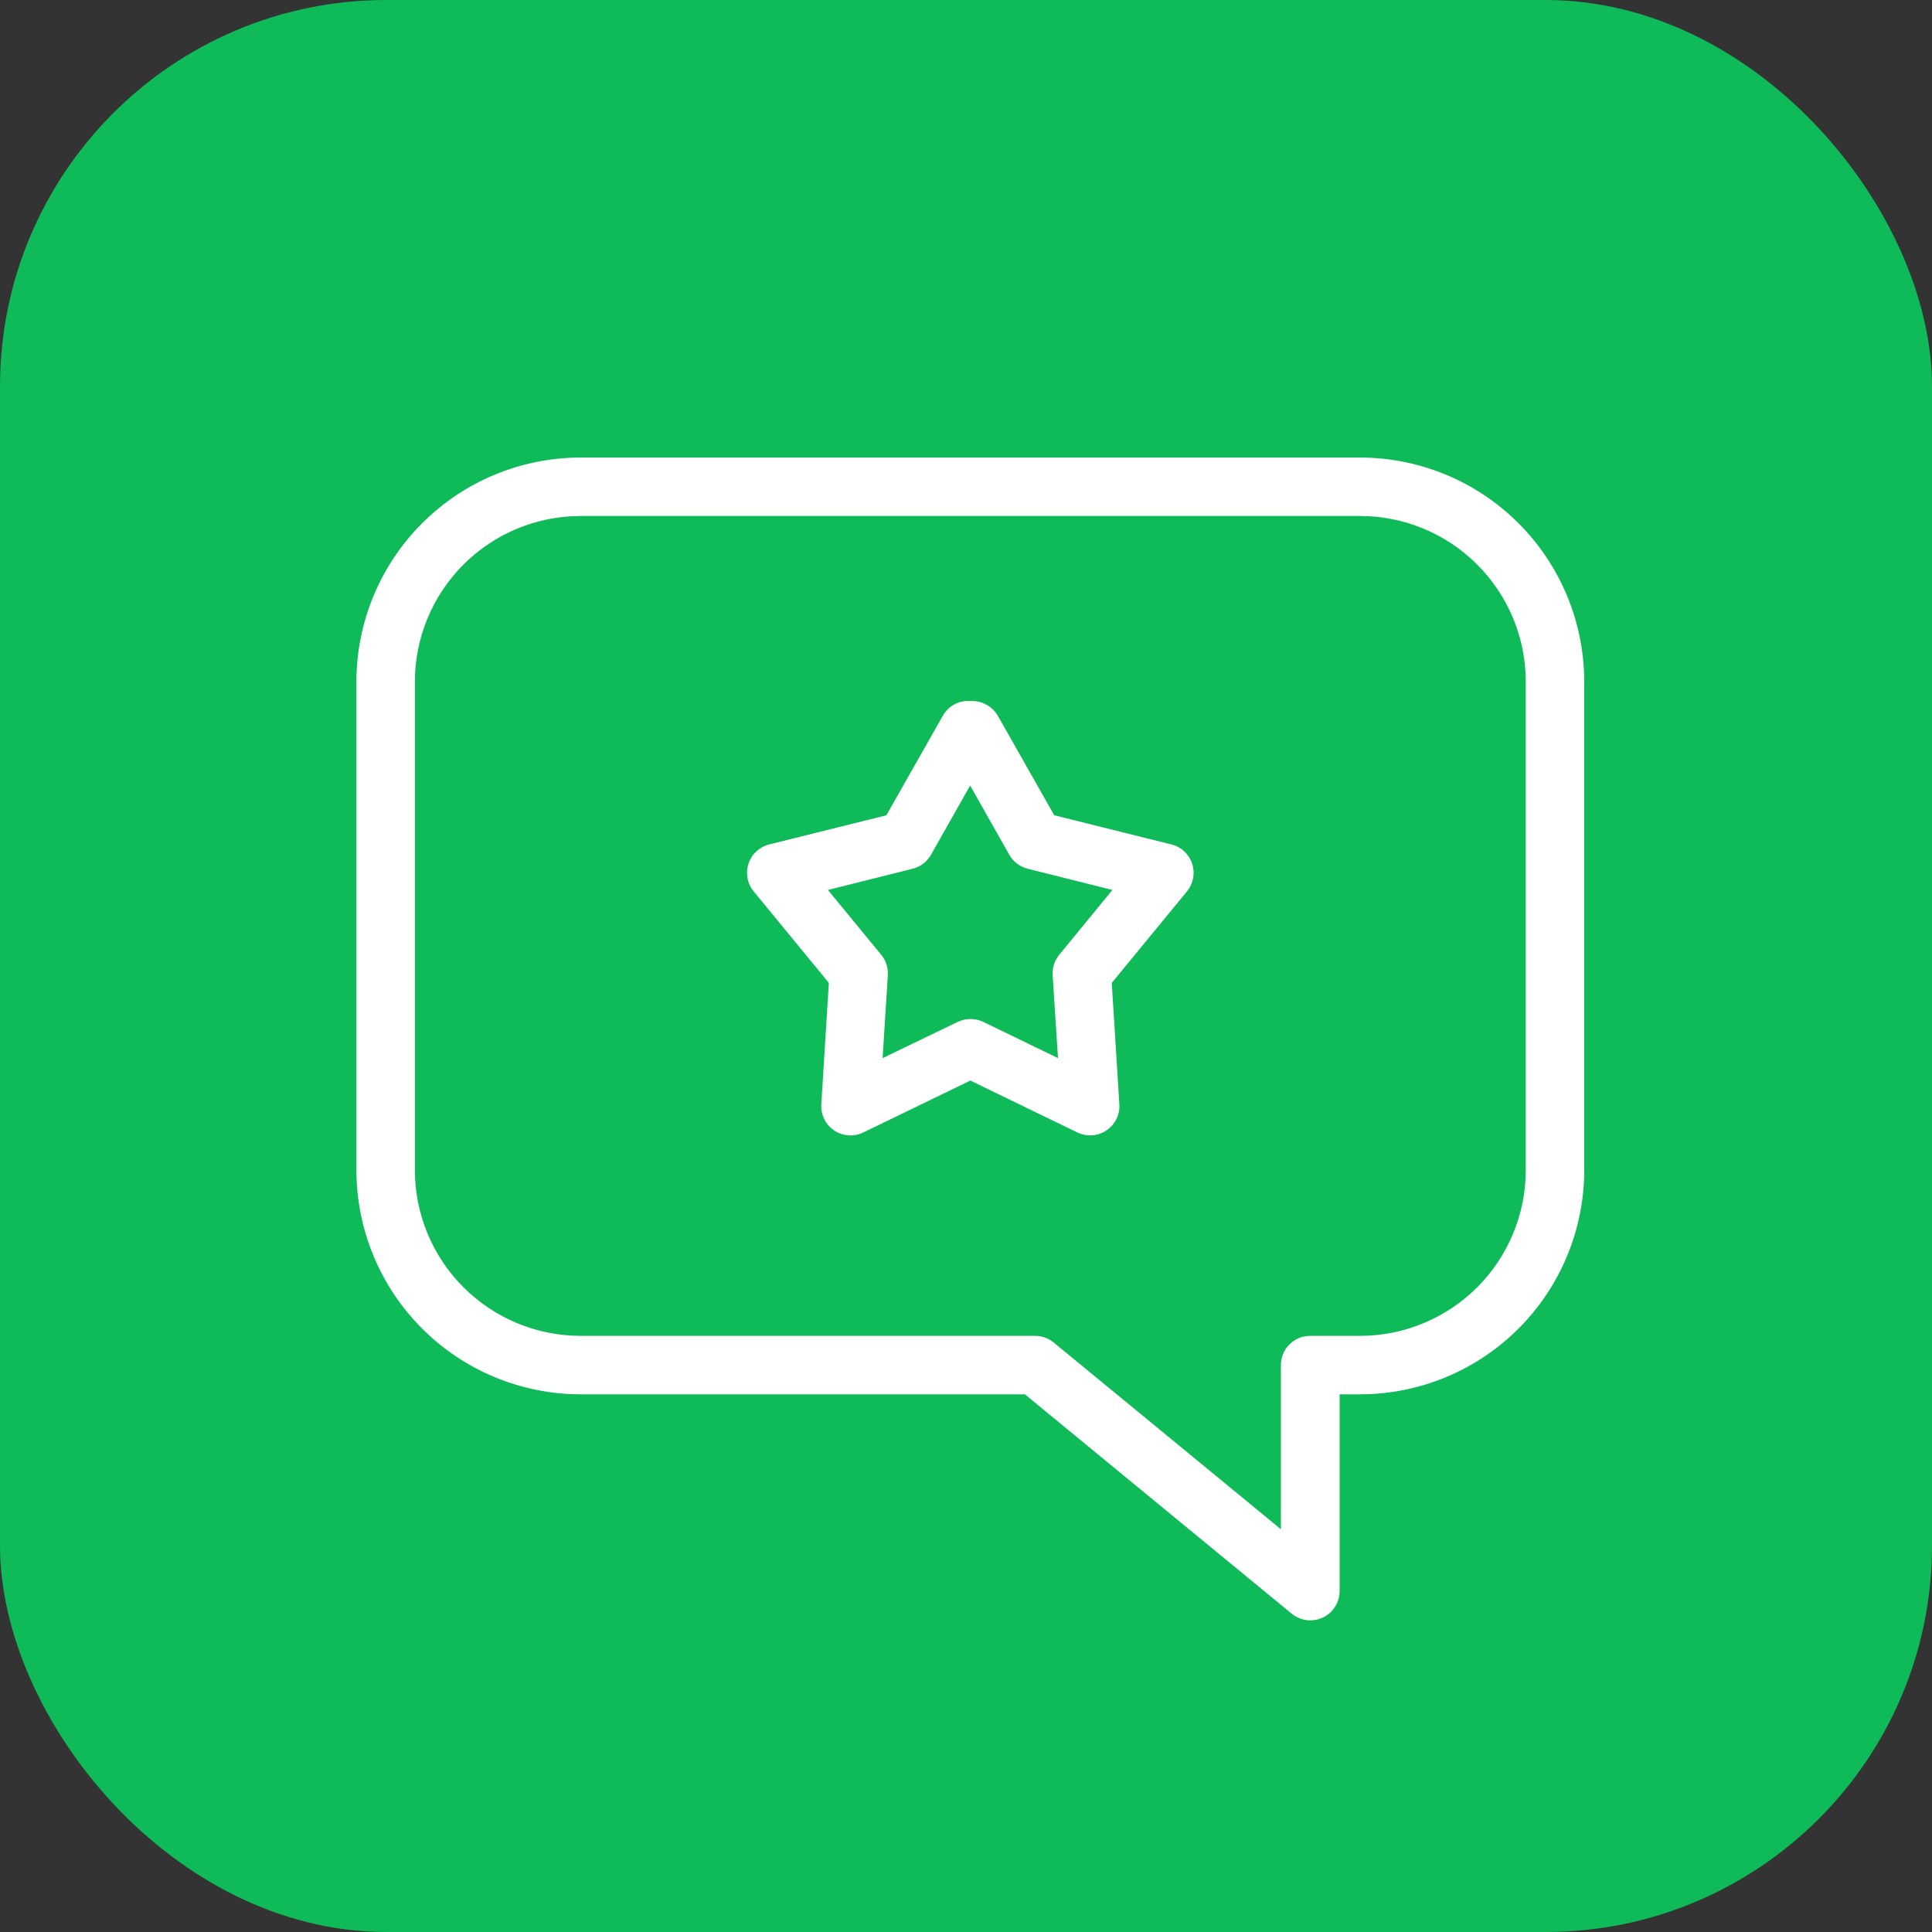
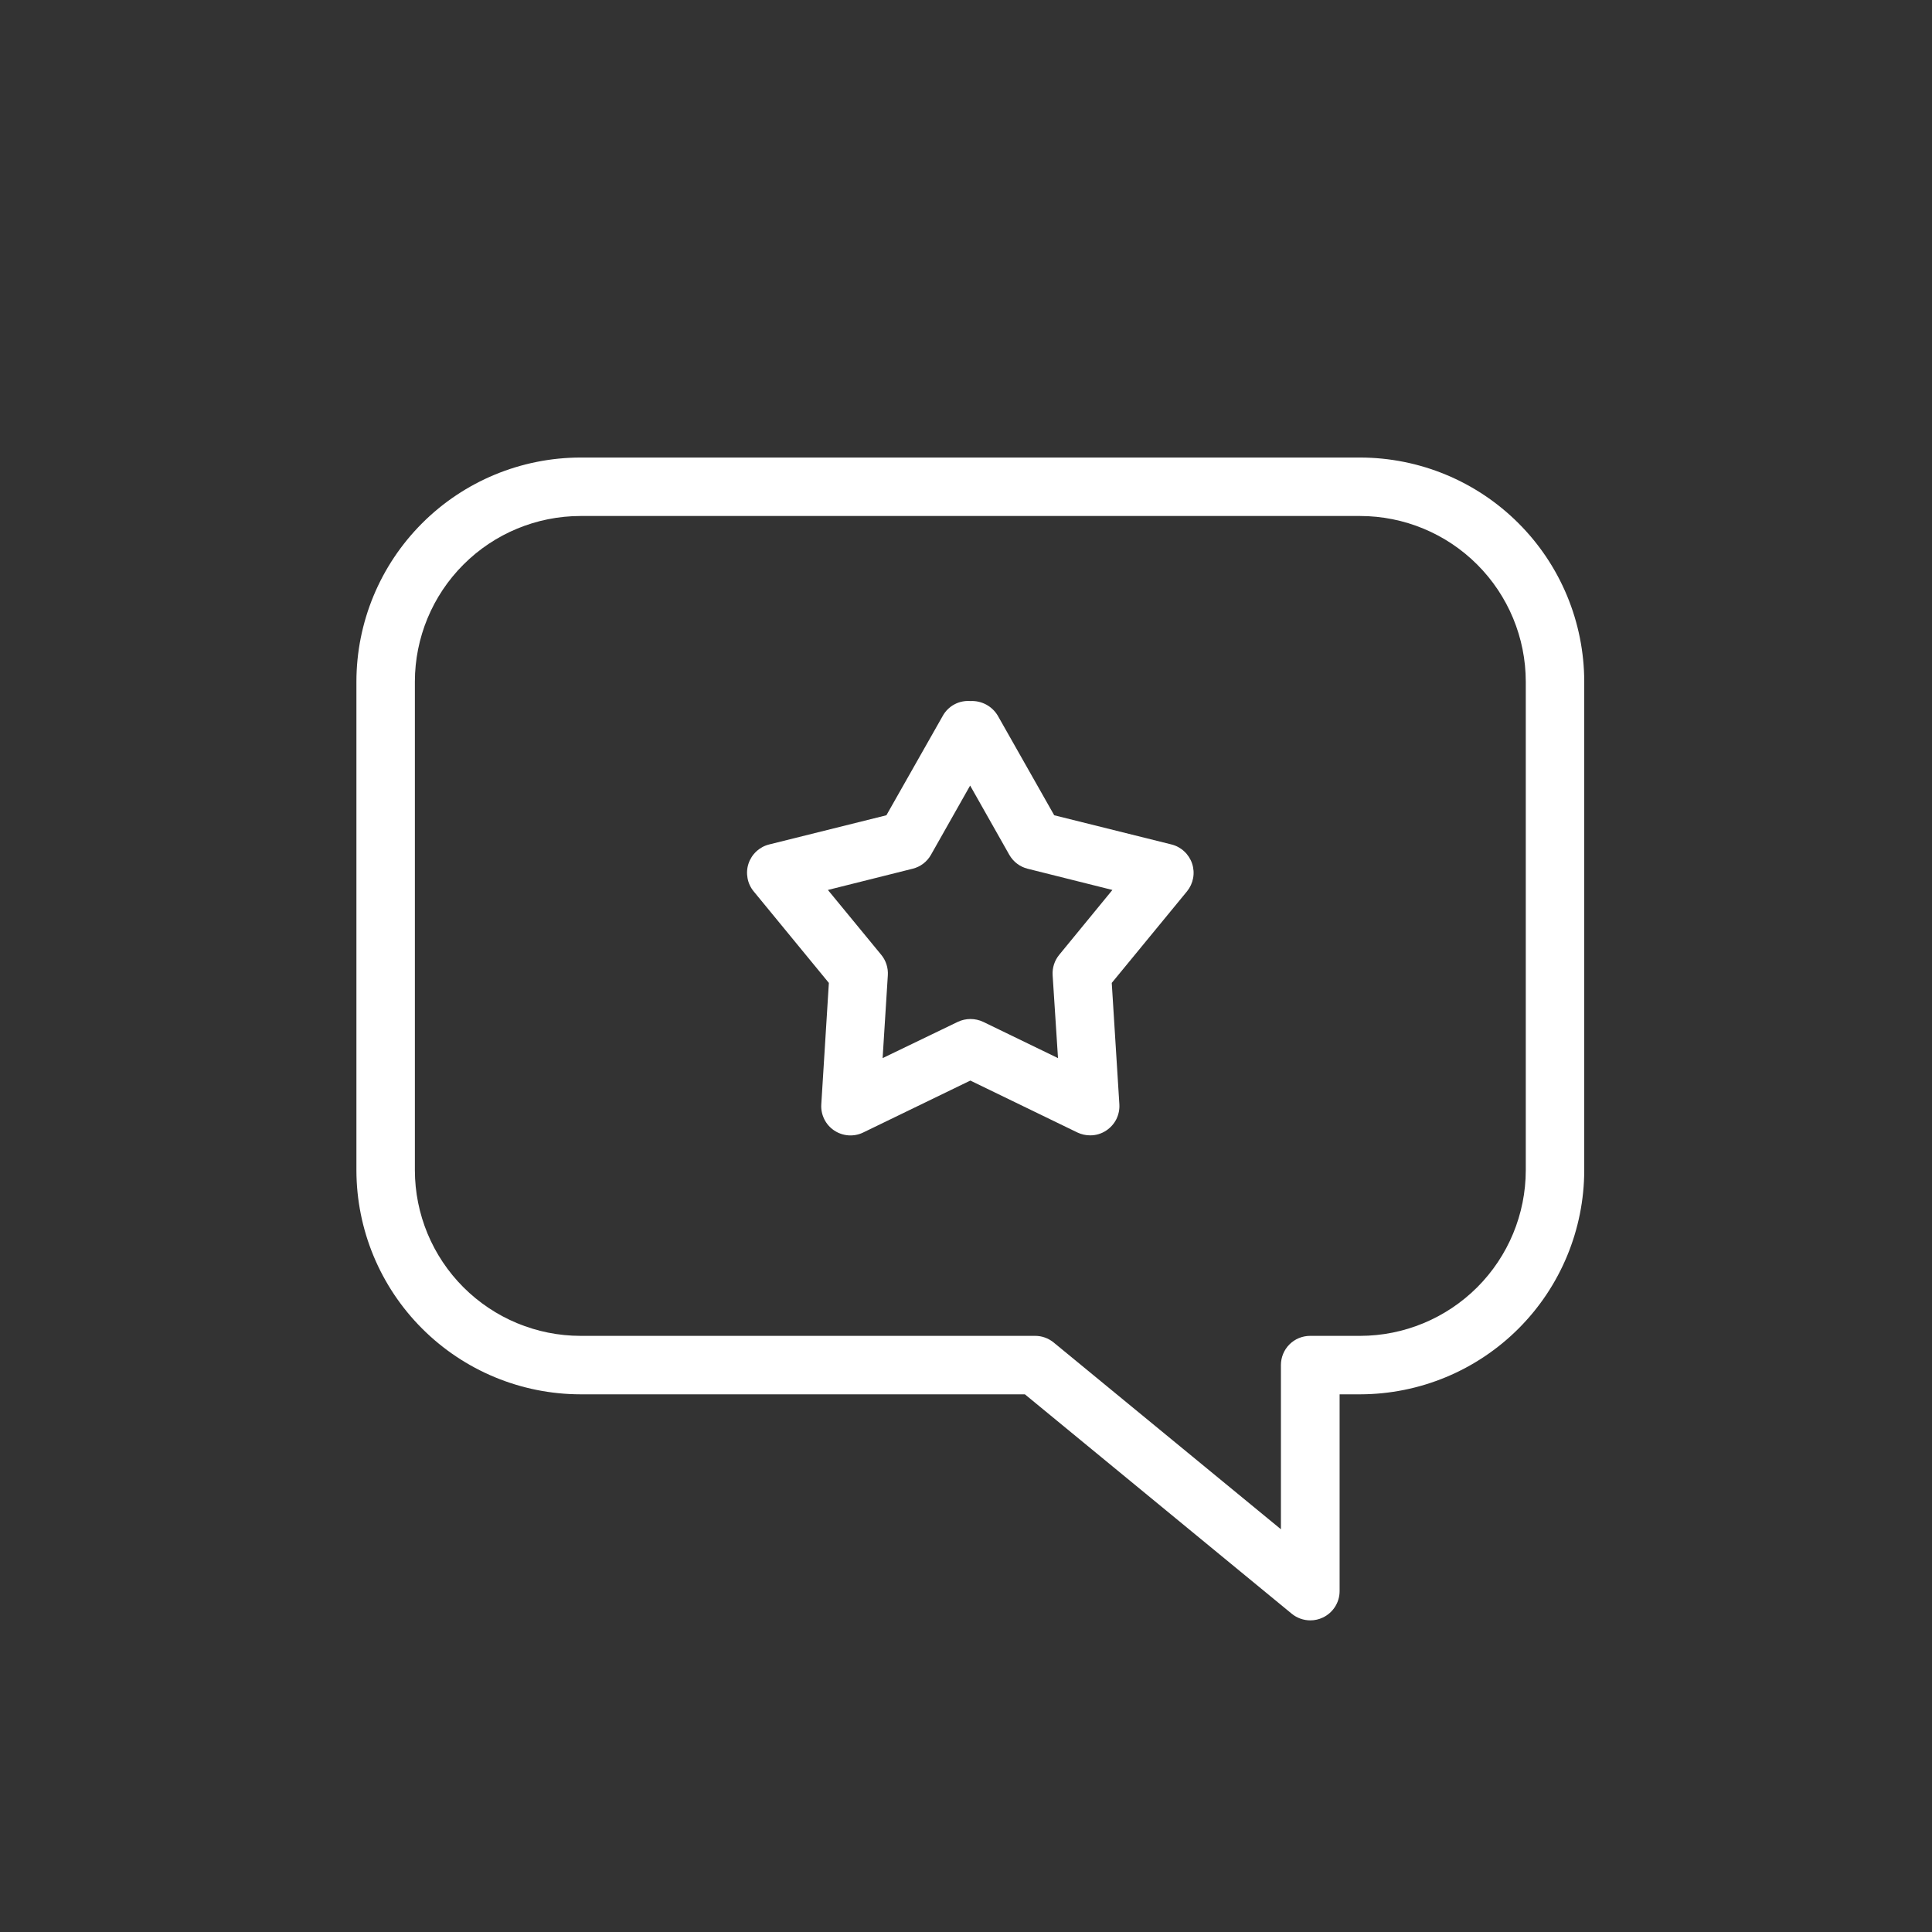
<svg xmlns="http://www.w3.org/2000/svg" width="50" height="50" viewBox="0 0 50 50" fill="none">
  <rect x="0" y="0" width="50" height="50" fill="#333333" stroke="none" />
-   <rect width="50" height="50" rx="10" fill="#0FBA59" />
  <path d="M35.2 11.841H15.024C13.486 11.843 12.011 12.454 10.924 13.542C9.837 14.629 9.225 16.103 9.224 17.641V30.285C9.226 31.823 9.837 33.297 10.925 34.384C12.012 35.471 13.486 36.083 15.024 36.085H26.524L33.431 41.764C33.567 41.875 33.737 41.935 33.912 41.935C34.024 41.935 34.134 41.91 34.235 41.862C34.364 41.801 34.474 41.704 34.551 41.583C34.628 41.462 34.669 41.322 34.669 41.178V36.085H35.206C36.743 36.081 38.215 35.469 39.301 34.382C40.387 33.295 40.998 31.822 41 30.285V17.641C40.998 16.103 40.387 14.629 39.299 13.542C38.212 12.454 36.738 11.843 35.2 11.841ZM39.487 30.285C39.486 31.422 39.034 32.511 38.23 33.315C37.426 34.118 36.337 34.571 35.2 34.572H33.906C33.706 34.572 33.513 34.651 33.371 34.793C33.229 34.935 33.15 35.128 33.15 35.328V39.577L27.268 34.743C27.132 34.632 26.962 34.571 26.787 34.572H15.024C13.887 34.571 12.797 34.118 11.994 33.315C11.19 32.511 10.738 31.422 10.737 30.285V17.641C10.738 16.504 11.19 15.415 11.994 14.611C12.797 13.807 13.887 13.355 15.024 13.354H35.2C36.337 13.355 37.426 13.807 38.23 14.611C39.034 15.415 39.486 16.504 39.487 17.641V30.285ZM30.32 21.855L27.283 21.099L25.825 18.526C25.753 18.403 25.648 18.302 25.522 18.234C25.396 18.167 25.254 18.135 25.112 18.143C24.969 18.132 24.825 18.162 24.699 18.23C24.573 18.297 24.468 18.401 24.399 18.526L22.94 21.099L19.904 21.855C19.78 21.886 19.667 21.948 19.574 22.035C19.481 22.121 19.411 22.23 19.371 22.351C19.331 22.471 19.323 22.6 19.346 22.725C19.368 22.85 19.422 22.967 19.503 23.066L21.451 25.438L21.255 28.58C21.246 28.712 21.273 28.844 21.331 28.962C21.389 29.081 21.478 29.182 21.588 29.256C21.698 29.33 21.825 29.373 21.957 29.383C22.089 29.392 22.221 29.367 22.34 29.309L25.112 27.965L27.884 29.309C27.987 29.358 28.1 29.383 28.214 29.383C28.364 29.384 28.51 29.339 28.634 29.255C28.744 29.181 28.833 29.08 28.892 28.962C28.95 28.843 28.977 28.712 28.969 28.58L28.772 25.438L30.721 23.066C30.801 22.967 30.855 22.85 30.878 22.725C30.901 22.6 30.892 22.471 30.852 22.351C30.812 22.23 30.742 22.121 30.649 22.035C30.557 21.948 30.443 21.886 30.32 21.855ZM27.413 24.71C27.291 24.858 27.23 25.047 27.242 25.239L27.381 27.384L25.446 26.446C25.343 26.397 25.23 26.372 25.116 26.372C25.002 26.372 24.89 26.397 24.787 26.446L22.842 27.384L22.977 25.239C22.989 25.047 22.928 24.858 22.806 24.71L21.426 23.032L23.618 22.483C23.718 22.458 23.811 22.414 23.893 22.352C23.974 22.29 24.043 22.212 24.093 22.123L25.107 20.33L26.121 22.123C26.172 22.212 26.24 22.29 26.322 22.352C26.403 22.414 26.497 22.458 26.596 22.483L28.789 23.032L27.413 24.71Z" fill="white" />
</svg>